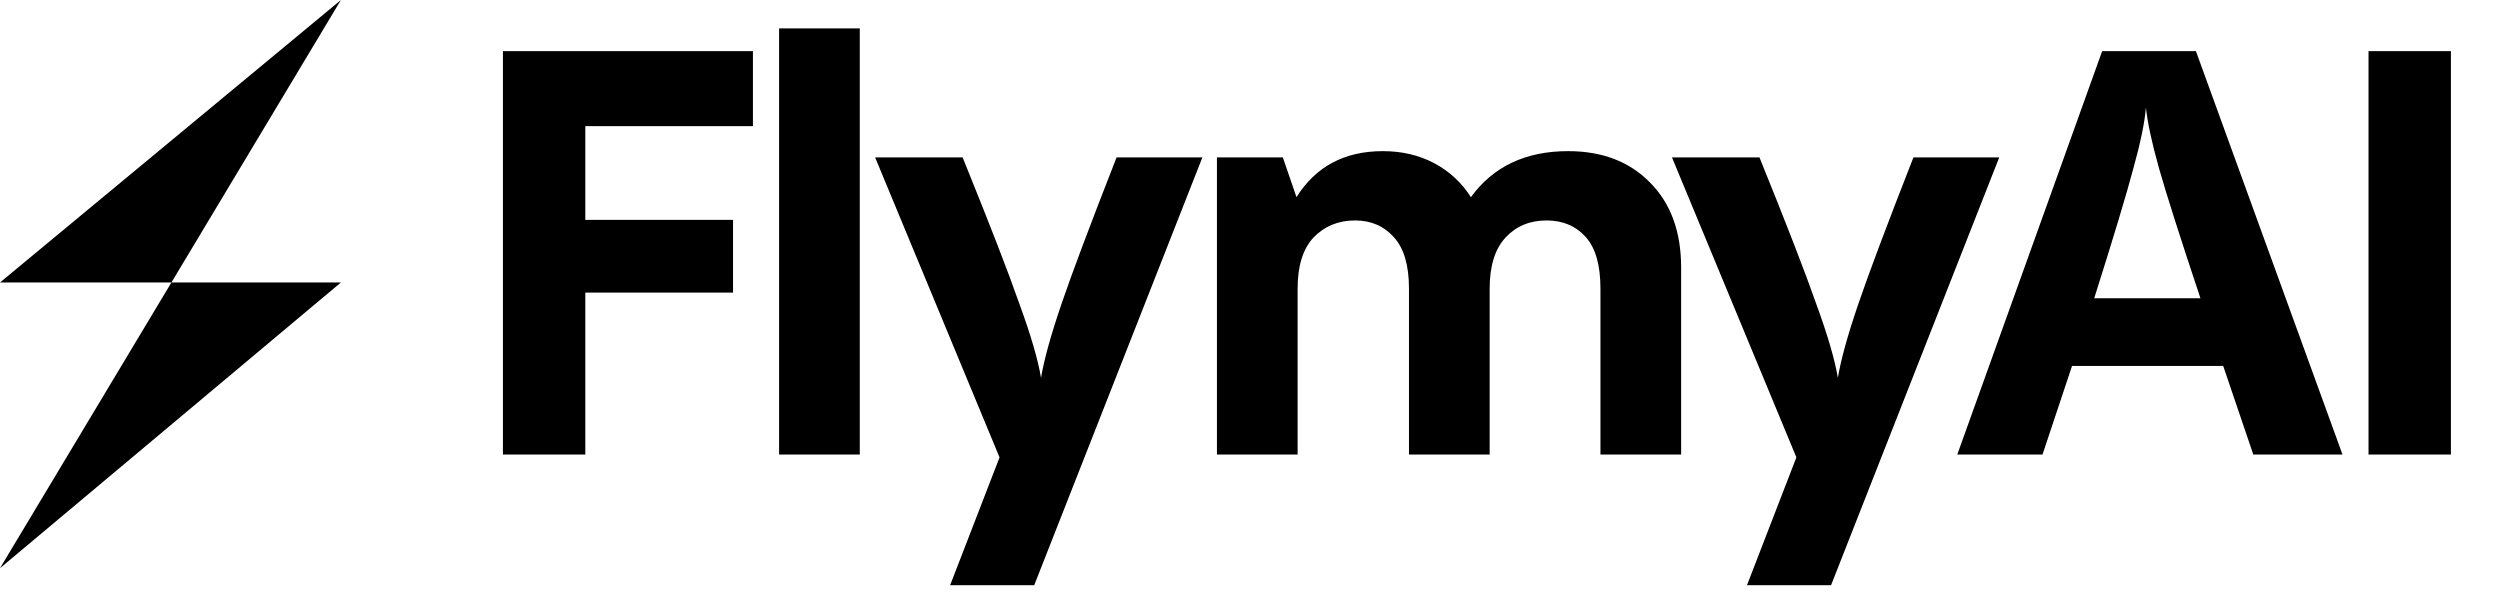
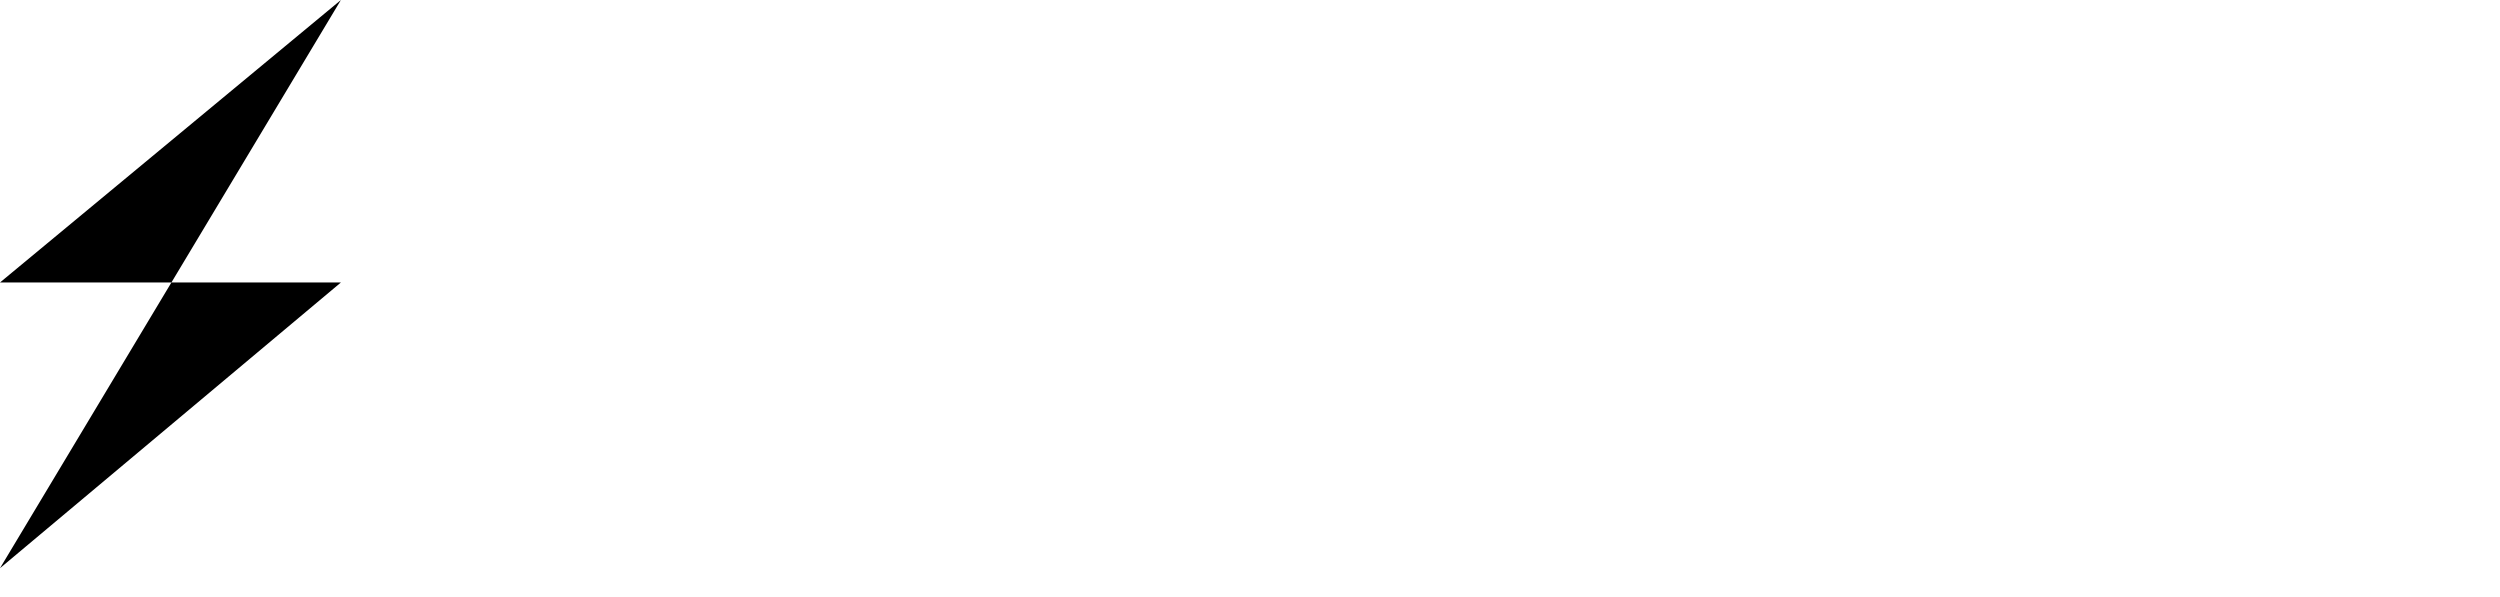
<svg xmlns="http://www.w3.org/2000/svg" width="88" height="21" viewBox="0 0 88 21" fill="none">
  <path d="M6.034 9.943H0L12 0L6.034 9.943H12L0 20L6.034 9.943Z" fill="black" />
-   <path d="M20.603 16H17.703V1.8H26.503V4.44H20.603V7.74H25.803V10.3H20.603V16ZM27.424 1H30.264V16H27.424V1ZM42.324 5.54L36.404 20.6H33.444L35.184 16.1L30.804 5.54H33.884C34.831 7.873 35.498 9.593 35.884 10.7C36.284 11.793 36.538 12.66 36.644 13.3C36.751 12.66 36.991 11.793 37.364 10.7C37.737 9.607 38.384 7.887 39.304 5.54H42.324ZM55.196 5.32C56.396 5.32 57.356 5.687 58.076 6.42C58.809 7.153 59.176 8.153 59.176 9.42V16H56.336V10.16C56.336 9.333 56.163 8.727 55.816 8.34C55.469 7.953 55.009 7.76 54.436 7.76C53.849 7.76 53.369 7.96 52.996 8.36C52.623 8.76 52.436 9.36 52.436 10.16V16H49.596V10.16C49.596 9.333 49.416 8.727 49.056 8.34C48.709 7.953 48.256 7.76 47.696 7.76C47.109 7.76 46.623 7.96 46.236 8.36C45.862 8.76 45.676 9.36 45.676 10.16V16H42.836V5.54H45.156L45.636 6.94C46.316 5.86 47.329 5.32 48.676 5.32C49.343 5.32 49.943 5.46 50.476 5.74C51.009 6.02 51.443 6.42 51.776 6.94C52.562 5.86 53.703 5.32 55.196 5.32ZM70.373 5.54L64.453 20.6H61.493L63.233 16.1L58.853 5.54H61.933C62.879 7.873 63.546 9.593 63.933 10.7C64.333 11.793 64.586 12.66 64.693 13.3C64.799 12.66 65.039 11.793 65.413 10.7C65.786 9.607 66.433 7.887 67.353 5.54H70.373ZM79.316 16L78.256 12.88H72.936L71.896 16H68.896L73.996 1.8H77.296L82.456 16H79.316ZM77.456 10.5C76.736 8.34 76.249 6.813 75.996 5.92C75.742 5.013 75.589 4.3 75.536 3.78C75.496 4.3 75.349 5.013 75.096 5.92C74.856 6.827 74.396 8.353 73.716 10.5H77.456ZM86.272 16H83.372V1.8H86.272V16Z" fill="black" />
</svg>